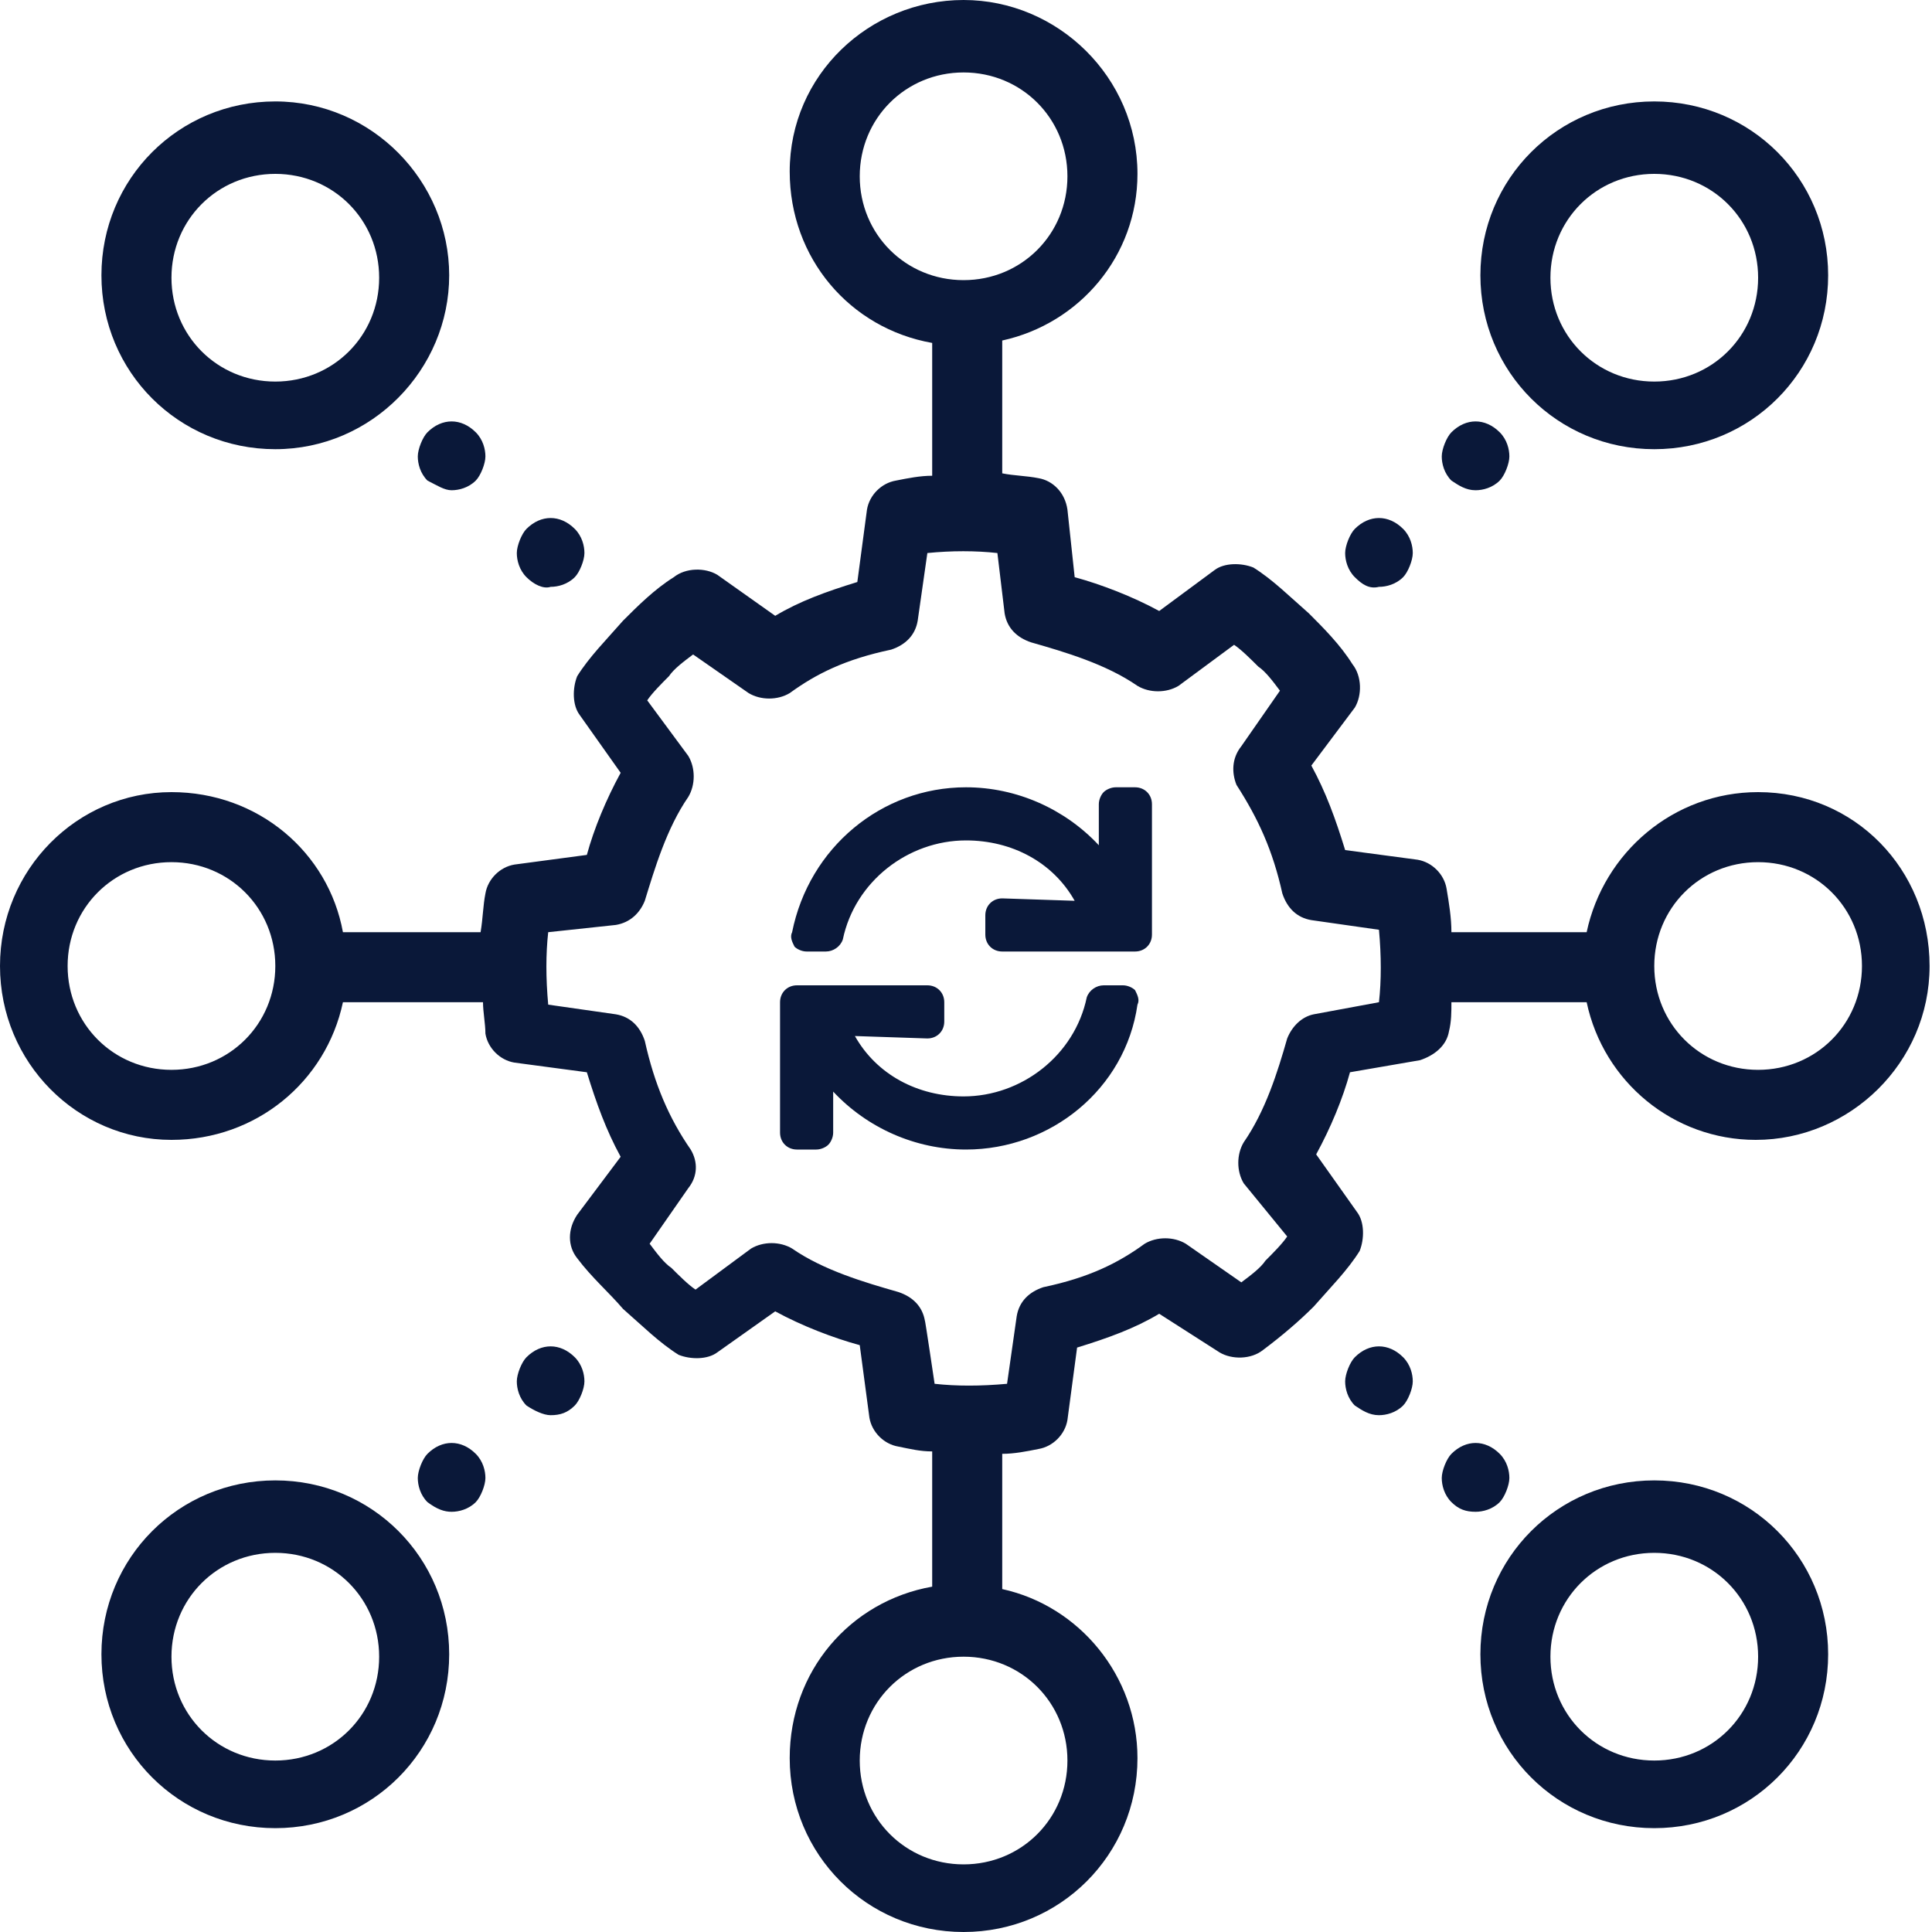
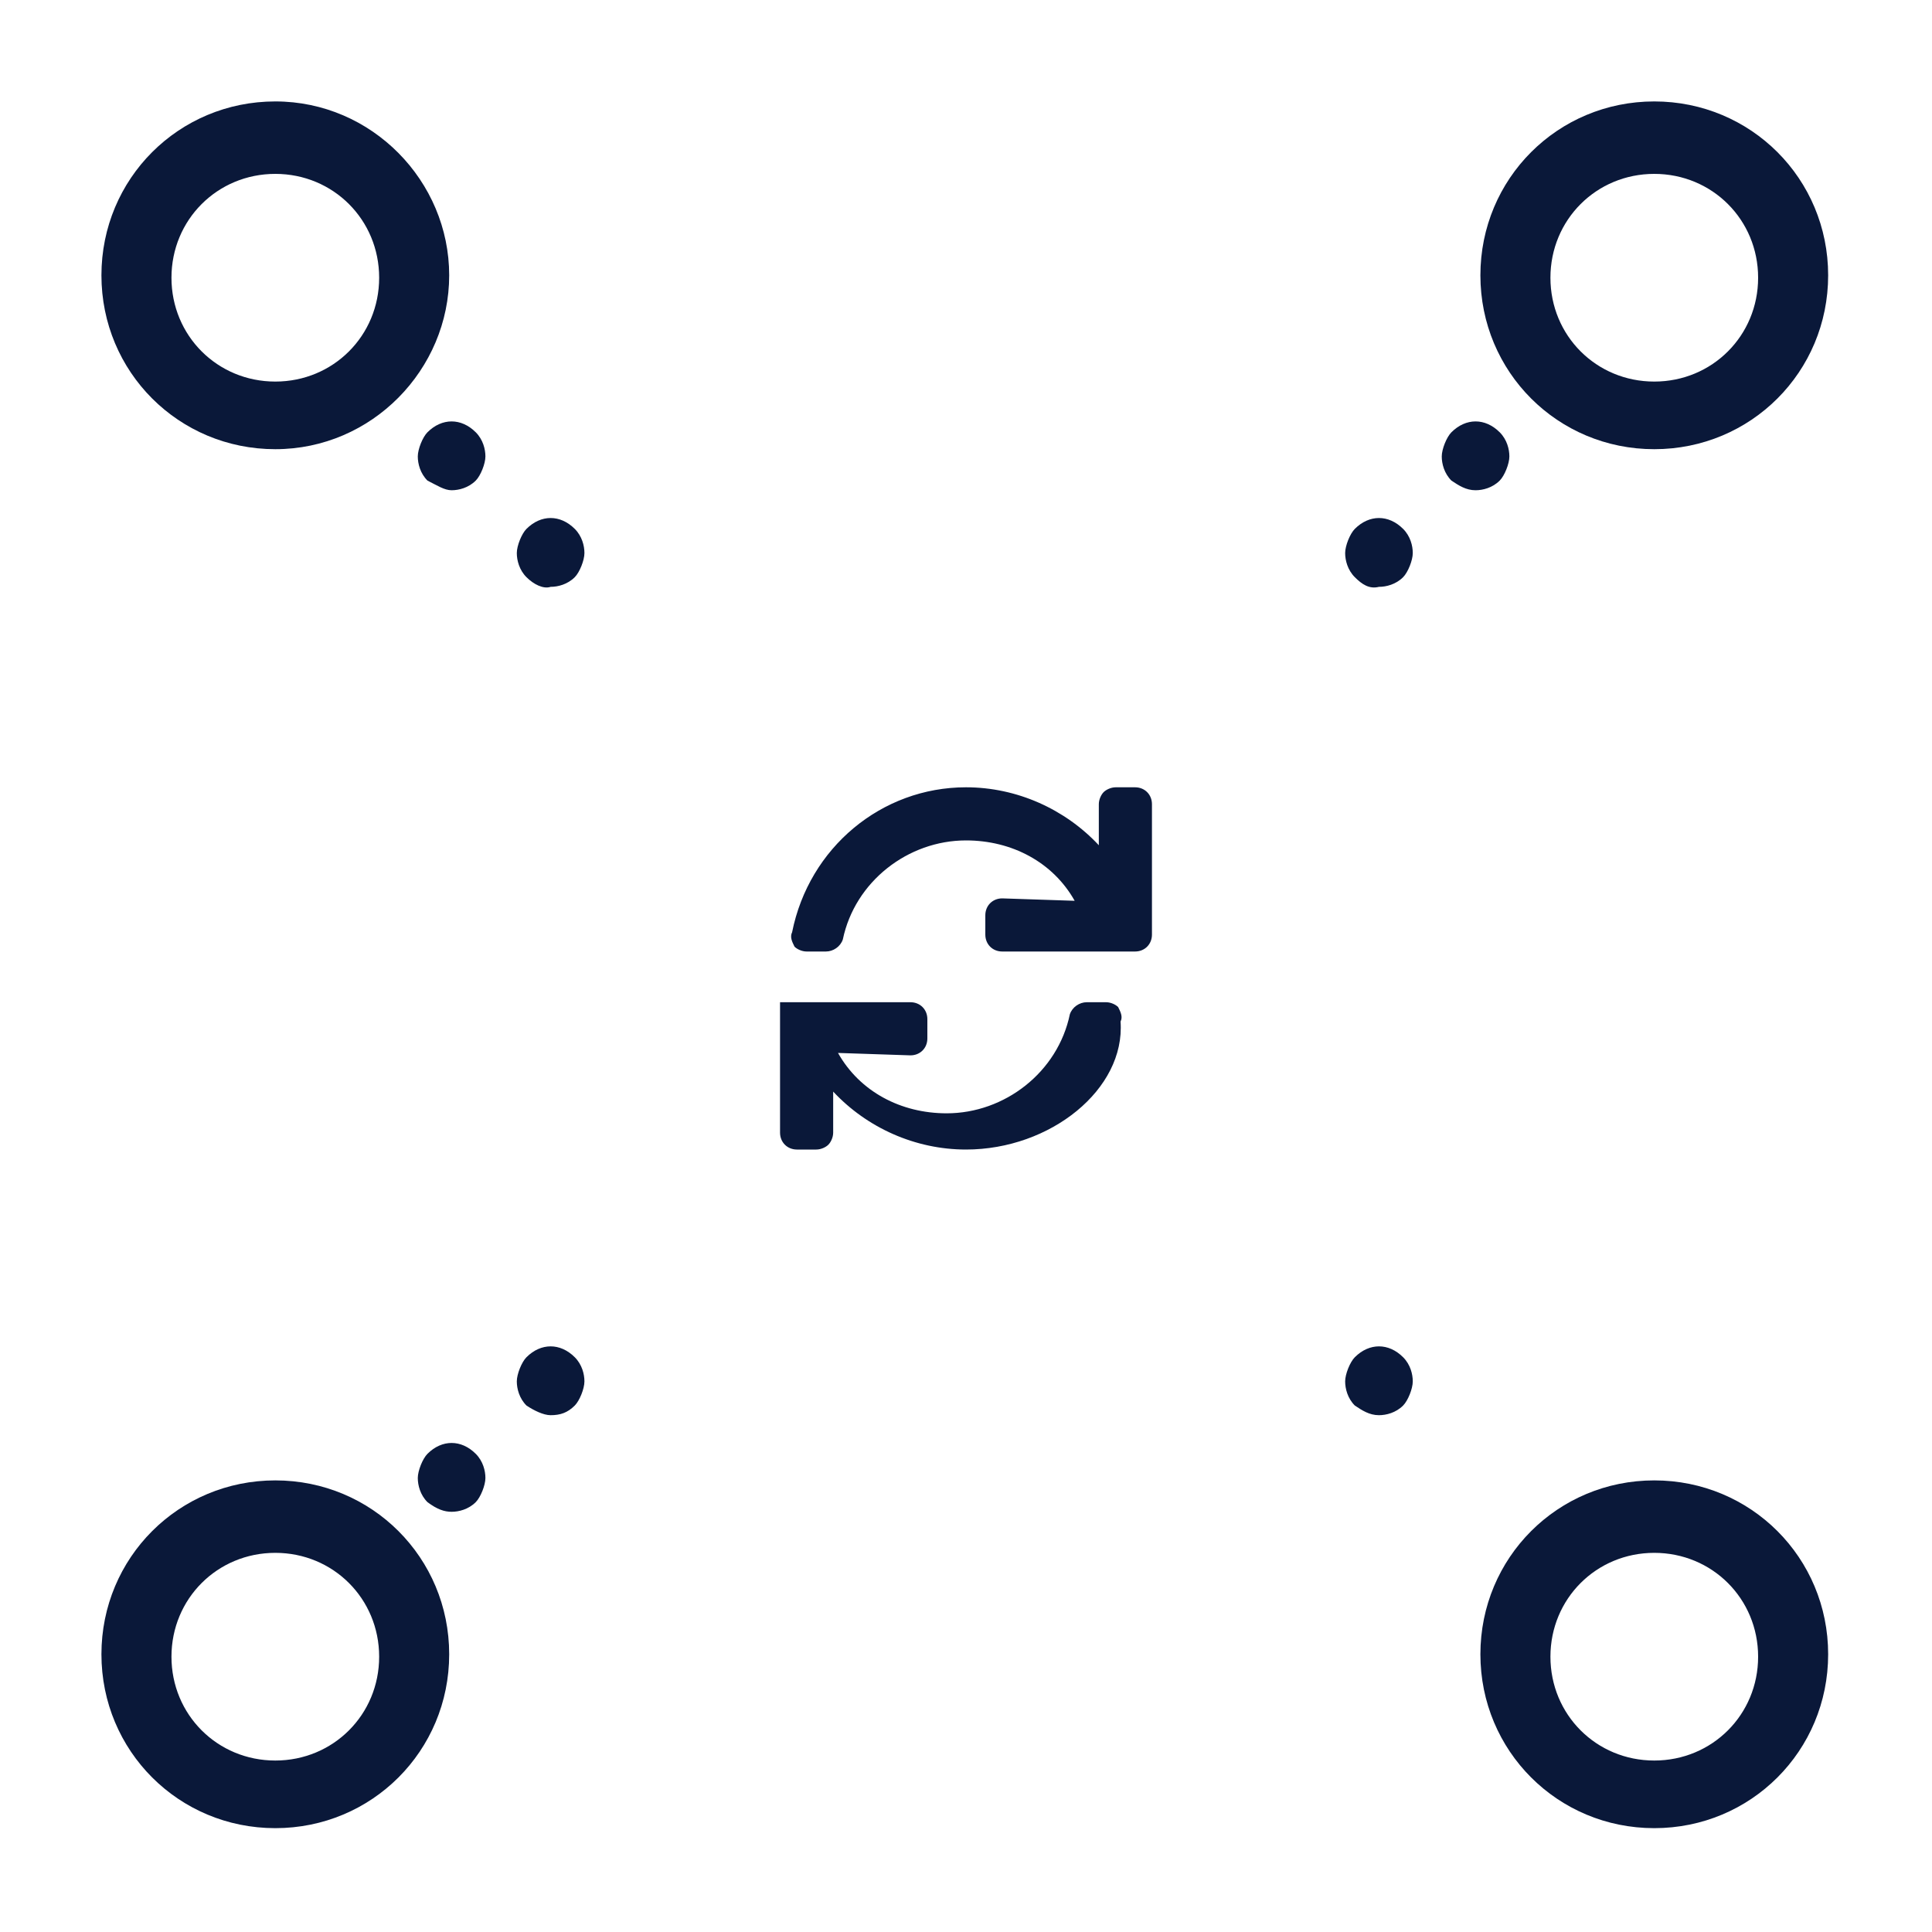
<svg xmlns="http://www.w3.org/2000/svg" version="1.1" id="Layer_1" x="0px" y="0px" viewBox="0 0 80 80" style="enable-background:new 0 0 80 80;" xml:space="preserve">
  <style type="text/css">
	.st0{fill:#0A1839;}
</style>
  <g>
    <path class="st0" d="M11.4,18.6c4,0,7.2-3.3,7.2-7.2s-3.2-7.2-7.2-7.2s-7.2,3.2-7.2,7.2S7.4,18.6,11.4,18.6z M11.4,7.2   c2.4,0,4.3,1.9,4.3,4.3s-1.9,4.3-4.3,4.3s-4.3-1.9-4.3-4.3S9,7.2,11.4,7.2z" />
    <path class="st0" d="M11.4,61.3c-4,0-7.2,3.2-7.2,7.2s3.2,7.2,7.2,7.2s7.2-3.2,7.2-7.2S15.4,61.3,11.4,61.3z M11.4,72.9   c-2.4,0-4.3-1.9-4.3-4.3s1.9-4.3,4.3-4.3s4.3,1.9,4.3,4.3S13.8,72.9,11.4,72.9z" />
    <path class="st0" d="M68.5,61.3c-4,0-7.2,3.2-7.2,7.2s3.2,7.2,7.2,7.2s7.2-3.2,7.2-7.2S72.5,61.3,68.5,61.3z M68.5,72.9   c-2.4,0-4.3-1.9-4.3-4.3s1.9-4.3,4.3-4.3s4.3,1.9,4.3,4.3S70.9,72.9,68.5,72.9z" />
    <path class="st0" d="M68.5,18.6c4,0,7.2-3.2,7.2-7.2s-3.2-7.2-7.2-7.2s-7.2,3.2-7.2,7.2S64.5,18.6,68.5,18.6z M68.5,7.2   c2.4,0,4.3,1.9,4.3,4.3s-1.9,4.3-4.3,4.3s-4.3-1.9-4.3-4.3S66.1,7.2,68.5,7.2z" />
-     <path class="st0" d="M72.8,32.8c-3.5,0-6.4,2.5-7.1,5.8h-5.6c0-0.6-0.1-1.2-0.2-1.8c-0.1-0.6-0.6-1.1-1.2-1.2l-3-0.4   c-0.4-1.3-0.8-2.4-1.4-3.5l1.8-2.4c0.3-0.5,0.3-1.3-0.1-1.8c-0.5-0.8-1.2-1.5-1.8-2.1c-0.8-0.7-1.5-1.4-2.3-1.9   c-0.5-0.2-1.2-0.2-1.6,0.1L48,25.3c-1.1-0.6-2.4-1.1-3.5-1.4l-0.3-2.8c-0.1-0.7-0.6-1.2-1.2-1.3c-0.5-0.1-1-0.1-1.5-0.2v-5.5   c3.2-0.7,5.6-3.5,5.6-6.9c0-4-3.3-7.2-7.2-7.2s-7.2,3.1-7.2,7.1c0,3.6,2.5,6.5,5.9,7.1v5.5c-0.5,0-1,0.1-1.5,0.2   c-0.6,0.1-1.1,0.6-1.2,1.2l-0.4,3c-1.3,0.4-2.4,0.8-3.4,1.4l-2.4-1.7c-0.5-0.3-1.3-0.3-1.8,0.1c-0.8,0.5-1.5,1.2-2.1,1.8   c-0.7,0.8-1.4,1.5-1.9,2.3c-0.2,0.5-0.2,1.2,0.1,1.6l1.7,2.4c-0.6,1.1-1.1,2.3-1.4,3.4l-3,0.4c-0.6,0.1-1.1,0.6-1.2,1.2   c-0.1,0.5-0.1,1-0.2,1.6h-5.7c-0.6-3.3-3.5-5.8-7.1-5.8C3.2,32.8,0,36,0,40s3.2,7.2,7.1,7.2c3.5,0,6.4-2.4,7.1-5.7H20   c0,0.4,0.1,0.9,0.1,1.3c0.1,0.6,0.6,1.1,1.2,1.2l3,0.4c0.4,1.3,0.8,2.4,1.4,3.5l-1.8,2.4c-0.4,0.6-0.4,1.3,0,1.8   c0.6,0.8,1.3,1.4,1.9,2.1c0.8,0.7,1.5,1.4,2.3,1.9c0.5,0.2,1.2,0.2,1.6-0.1l2.4-1.7c1.1,0.6,2.4,1.1,3.5,1.4l0.4,3   c0.1,0.6,0.6,1.1,1.2,1.2c0.5,0.1,0.9,0.2,1.4,0.2v5.6c-3.4,0.6-5.9,3.5-5.9,7.1c0,4,3.2,7.2,7.2,7.2s7.2-3.2,7.2-7.2   c0-3.4-2.4-6.3-5.6-7v-5.6c0.5,0,1-0.1,1.5-0.2c0.6-0.1,1.1-0.6,1.2-1.2l0.4-3c1.3-0.4,2.4-0.8,3.4-1.4l2.5,1.6   c0.5,0.3,1.3,0.3,1.8-0.1c0.8-0.6,1.5-1.2,2.1-1.8c0.7-0.8,1.4-1.5,1.9-2.3c0.2-0.5,0.2-1.2-0.1-1.6l-1.7-2.4   c0.6-1.1,1.1-2.3,1.4-3.4l2.9-0.5c0.6-0.2,1.1-0.6,1.2-1.2c0.1-0.4,0.1-0.8,0.1-1.2h5.6c0.7,3.3,3.6,5.7,7,5.7   c3.9,0,7.2-3.2,7.2-7.2S76.8,32.8,72.8,32.8z M7.1,44.3c-2.4,0-4.3-1.9-4.3-4.3s1.9-4.3,4.3-4.3s4.3,1.9,4.3,4.3S9.5,44.3,7.1,44.3   z M35.6,7.3c0-2.4,1.9-4.3,4.3-4.3c2.4,0,4.3,1.9,4.3,4.3s-1.9,4.3-4.3,4.3S35.6,9.7,35.6,7.3z M44.2,72.9c0,2.4-1.9,4.3-4.3,4.3   c-2.4,0-4.3-1.9-4.3-4.3s1.9-4.3,4.3-4.3S44.2,70.5,44.2,72.9z M57.1,41.5L54.4,42c-0.5,0.1-0.9,0.5-1.1,1c-0.4,1.4-0.9,3-1.8,4.3   c-0.3,0.5-0.3,1.2,0,1.7l1.8,2.2c-0.2,0.3-0.6,0.7-0.9,1c-0.2,0.3-0.6,0.6-1,0.9l-2.3-1.6c-0.5-0.3-1.2-0.3-1.7,0   c-1.1,0.8-2.3,1.4-4.2,1.8c-0.6,0.2-1,0.6-1.1,1.2l-0.4,2.8c-1.1,0.1-2.1,0.1-3,0c0,0-0.4-2.7-0.4-2.6c-0.1-0.6-0.5-1-1.1-1.2   c-1.4-0.4-3.1-0.9-4.4-1.8c-0.5-0.3-1.2-0.3-1.7,0l-2.3,1.7c-0.3-0.2-0.7-0.6-1-0.9c-0.3-0.2-0.6-0.6-0.9-1l1.6-2.3   c0.4-0.5,0.4-1.1,0.1-1.6c-0.9-1.3-1.5-2.7-1.9-4.5c-0.2-0.6-0.6-1-1.2-1.1l-2.8-0.4c-0.1-1.1-0.1-2.1,0-3l2.8-0.3   c0.6-0.1,1-0.5,1.2-1c0.4-1.3,0.9-3,1.8-4.3c0.3-0.5,0.3-1.2,0-1.7L26.8,29c0.2-0.3,0.6-0.7,0.9-1c0.2-0.3,0.6-0.6,1-0.9l2.3,1.6   c0.5,0.3,1.2,0.3,1.7,0c1.1-0.8,2.3-1.4,4.2-1.8c0.6-0.2,1-0.6,1.1-1.2l0.4-2.8c1-0.1,2-0.1,2.9,0l0.3,2.5c0.1,0.6,0.5,1,1.1,1.2   c1.4,0.4,3.1,0.9,4.4,1.8c0.5,0.3,1.2,0.3,1.7,0l2.3-1.7c0.3,0.2,0.7,0.6,1,0.9c0.3,0.2,0.6,0.6,0.9,1l-1.6,2.3   C51,31.4,51,32,51.2,32.5c0.9,1.4,1.5,2.7,1.9,4.5c0.2,0.6,0.6,1,1.2,1.1l2.8,0.4C57.2,39.6,57.2,40.6,57.1,41.5z M72.8,44.3   c-2.4,0-4.3-1.9-4.3-4.3s1.9-4.3,4.3-4.3s4.3,1.9,4.3,4.3S75.2,44.3,72.8,44.3z" />
    <path class="st0" d="M57.1,24.3c0.3,0,0.7-0.1,1-0.4c0.2-0.2,0.4-0.7,0.4-1s-0.1-0.7-0.4-1c-0.6-0.6-1.4-0.6-2,0   c-0.2,0.2-0.4,0.7-0.4,1s0.1,0.7,0.4,1C56.4,24.2,56.7,24.4,57.1,24.3z" />
    <path class="st0" d="M22.8,24.3c0.3,0,0.7-0.1,1-0.4c0.2-0.2,0.4-0.7,0.4-1s-0.1-0.7-0.4-1c-0.6-0.6-1.4-0.6-2,0   c-0.2,0.2-0.4,0.7-0.4,1s0.1,0.7,0.4,1C22.1,24.2,22.5,24.4,22.8,24.3z" />
    <path class="st0" d="M61.1,20.3c0.3,0,0.7-0.1,1-0.4c0.2-0.2,0.4-0.7,0.4-1s-0.1-0.7-0.4-1c-0.6-0.6-1.4-0.6-2,0   c-0.2,0.2-0.4,0.7-0.4,1s0.1,0.7,0.4,1C60.4,20.1,60.7,20.3,61.1,20.3z" />
    <path class="st0" d="M17.7,60.2c-0.2,0.2-0.4,0.7-0.4,1s0.1,0.7,0.4,1c0.4,0.3,0.7,0.4,1,0.4s0.7-0.1,1-0.4c0.2-0.2,0.4-0.7,0.4-1   s-0.1-0.7-0.4-1C19.1,59.6,18.3,59.6,17.7,60.2z" />
-     <path class="st0" d="M40,47.6c-2.1,0-4.1-0.9-5.5-2.4l0,1.7c0,0.2-0.1,0.4-0.2,0.5c-0.1,0.1-0.3,0.2-0.5,0.2h-0.8   c-0.4,0-0.7-0.3-0.7-0.7v-5.4c0-0.4,0.3-0.7,0.7-0.7h5.4c0.4,0,0.7,0.3,0.7,0.7v0.8c0,0.4-0.3,0.7-0.7,0.7l-3-0.1   c0.9,1.6,2.6,2.5,4.5,2.5c2.4,0,4.6-1.7,5.1-4.1c0.1-0.3,0.4-0.5,0.7-0.5h0.8c0.2,0,0.4,0.1,0.5,0.2c0.1,0.2,0.2,0.4,0.1,0.6   C46.6,45.1,43.5,47.6,40,47.6z M41.5,39.4c-0.4,0-0.7-0.3-0.7-0.7v-0.8c0-0.4,0.3-0.7,0.7-0.7l3,0.1c-0.9-1.6-2.6-2.5-4.5-2.5   c-2.4,0-4.6,1.7-5.1,4.1c-0.1,0.3-0.4,0.5-0.7,0.5h-0.8c-0.2,0-0.4-0.1-0.5-0.2c-0.1-0.2-0.2-0.4-0.1-0.6c0.7-3.5,3.7-6,7.2-6   c2.1,0,4.1,0.9,5.5,2.4l0-1.7c0-0.2,0.1-0.4,0.2-0.5s0.3-0.2,0.5-0.2h0.8c0.4,0,0.7,0.3,0.7,0.7v5.4c0,0.4-0.3,0.7-0.7,0.7H41.5z" />
+     <path class="st0" d="M40,47.6c-2.1,0-4.1-0.9-5.5-2.4l0,1.7c0,0.2-0.1,0.4-0.2,0.5c-0.1,0.1-0.3,0.2-0.5,0.2h-0.8   c-0.4,0-0.7-0.3-0.7-0.7v-5.4h5.4c0.4,0,0.7,0.3,0.7,0.7v0.8c0,0.4-0.3,0.7-0.7,0.7l-3-0.1   c0.9,1.6,2.6,2.5,4.5,2.5c2.4,0,4.6-1.7,5.1-4.1c0.1-0.3,0.4-0.5,0.7-0.5h0.8c0.2,0,0.4,0.1,0.5,0.2c0.1,0.2,0.2,0.4,0.1,0.6   C46.6,45.1,43.5,47.6,40,47.6z M41.5,39.4c-0.4,0-0.7-0.3-0.7-0.7v-0.8c0-0.4,0.3-0.7,0.7-0.7l3,0.1c-0.9-1.6-2.6-2.5-4.5-2.5   c-2.4,0-4.6,1.7-5.1,4.1c-0.1,0.3-0.4,0.5-0.7,0.5h-0.8c-0.2,0-0.4-0.1-0.5-0.2c-0.1-0.2-0.2-0.4-0.1-0.6c0.7-3.5,3.7-6,7.2-6   c2.1,0,4.1,0.9,5.5,2.4l0-1.7c0-0.2,0.1-0.4,0.2-0.5s0.3-0.2,0.5-0.2h0.8c0.4,0,0.7,0.3,0.7,0.7v5.4c0,0.4-0.3,0.7-0.7,0.7H41.5z" />
    <path class="st0" d="M17.3,18.9c0,0.3,0.1,0.7,0.4,1c0.4,0.2,0.7,0.4,1,0.4s0.7-0.1,1-0.4c0.2-0.2,0.4-0.7,0.4-1s-0.1-0.7-0.4-1   c-0.6-0.6-1.4-0.6-2,0C17.5,18.1,17.3,18.6,17.3,18.9z" />
-     <path class="st0" d="M62.5,61.2c0-0.3-0.1-0.7-0.4-1c-0.6-0.6-1.4-0.6-2,0c-0.2,0.2-0.4,0.7-0.4,1s0.1,0.7,0.4,1   c0.3,0.3,0.6,0.4,1,0.4c0.3,0,0.7-0.1,1-0.4C62.3,62,62.5,61.5,62.5,61.2z" />
    <path class="st0" d="M21.8,56.2c-0.2,0.2-0.4,0.7-0.4,1s0.1,0.7,0.4,1c0.3,0.2,0.7,0.4,1,0.4c0.4,0,0.7-0.1,1-0.4   c0.2-0.2,0.4-0.7,0.4-1s-0.1-0.7-0.4-1C23.2,55.6,22.4,55.6,21.8,56.2z" />
    <path class="st0" d="M56.1,56.2c-0.2,0.2-0.4,0.7-0.4,1s0.1,0.7,0.4,1c0.3,0.2,0.6,0.4,1,0.4c0.3,0,0.7-0.1,1-0.4   c0.2-0.2,0.4-0.7,0.4-1s-0.1-0.7-0.4-1C57.5,55.6,56.7,55.6,56.1,56.2z" />
  </g>
</svg>